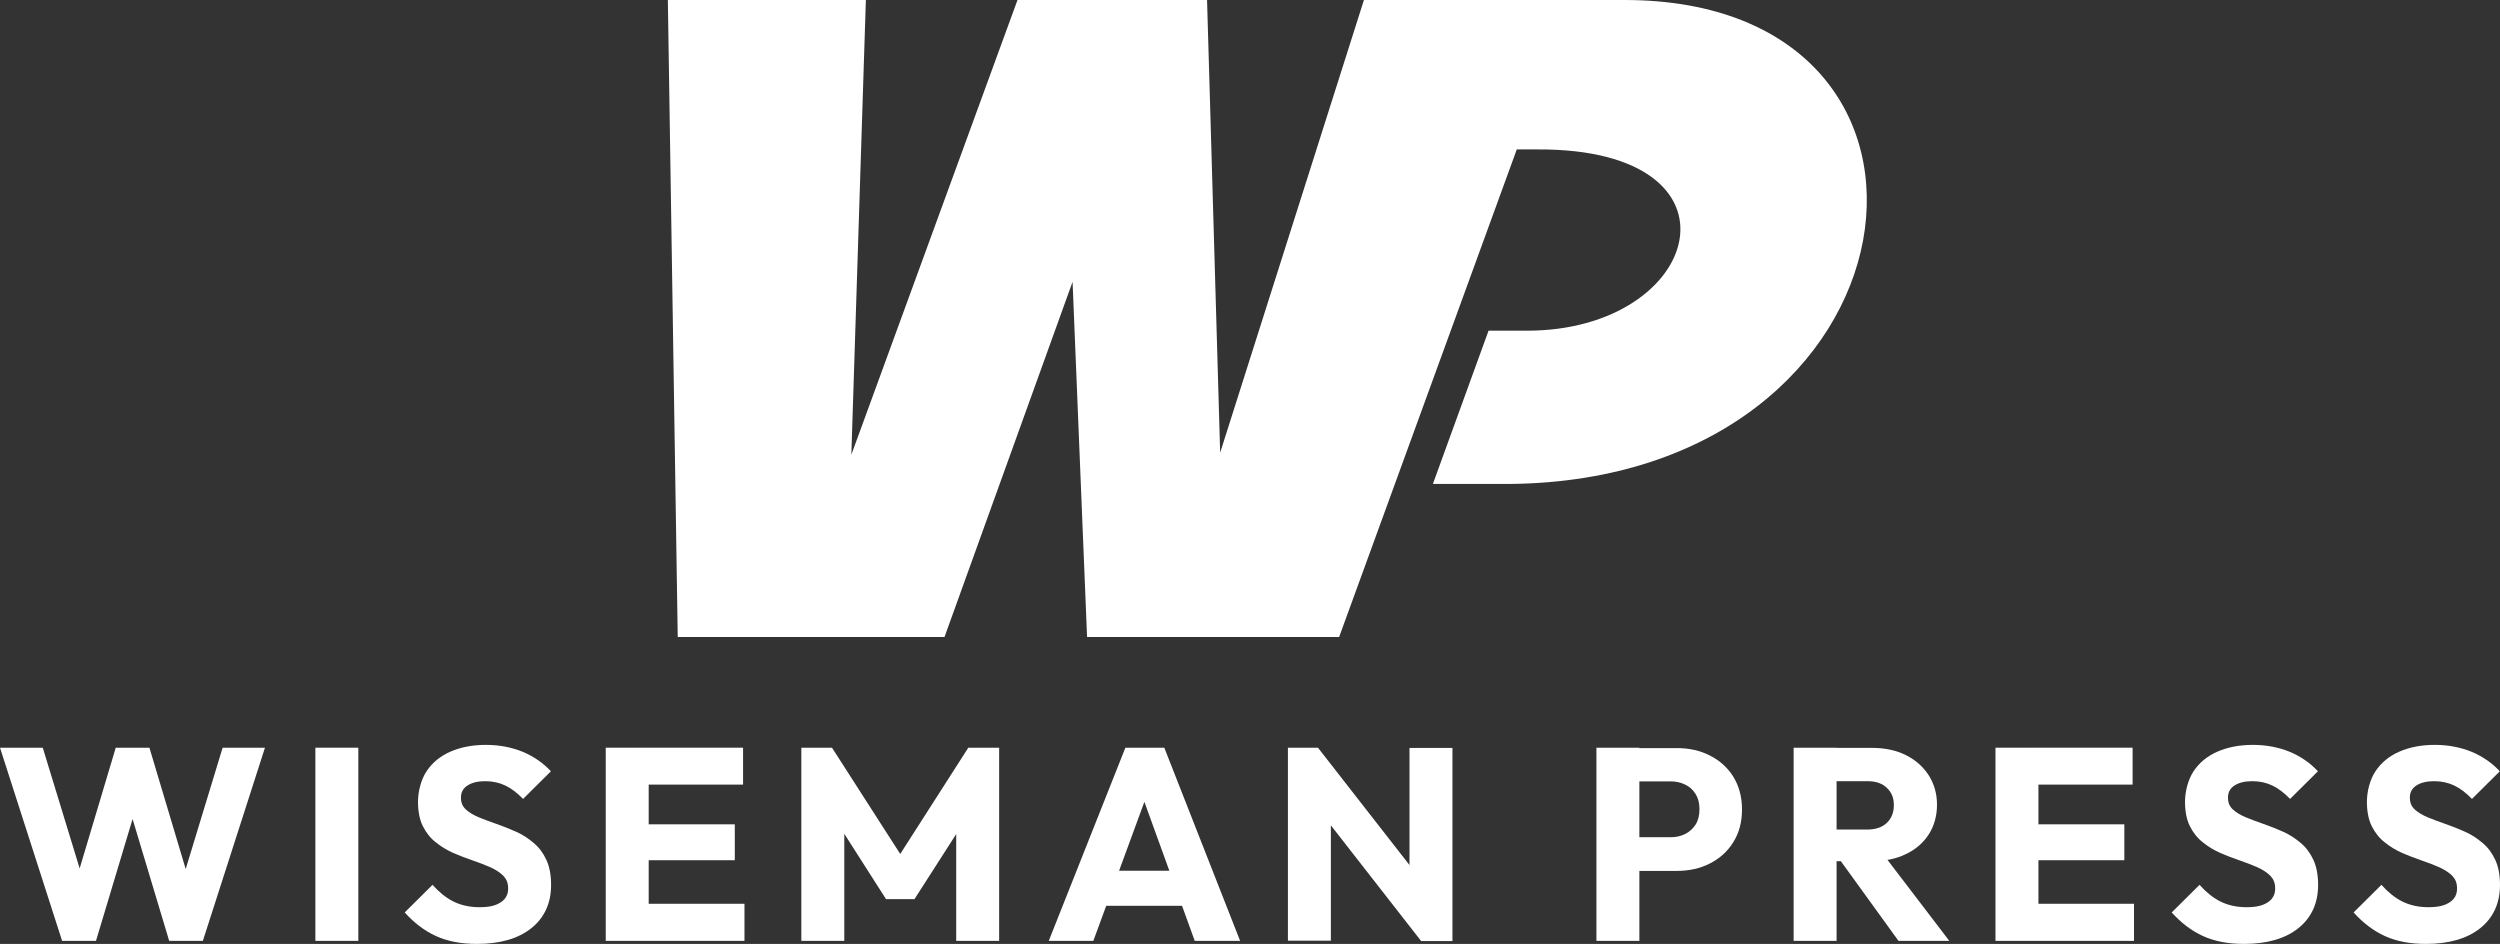
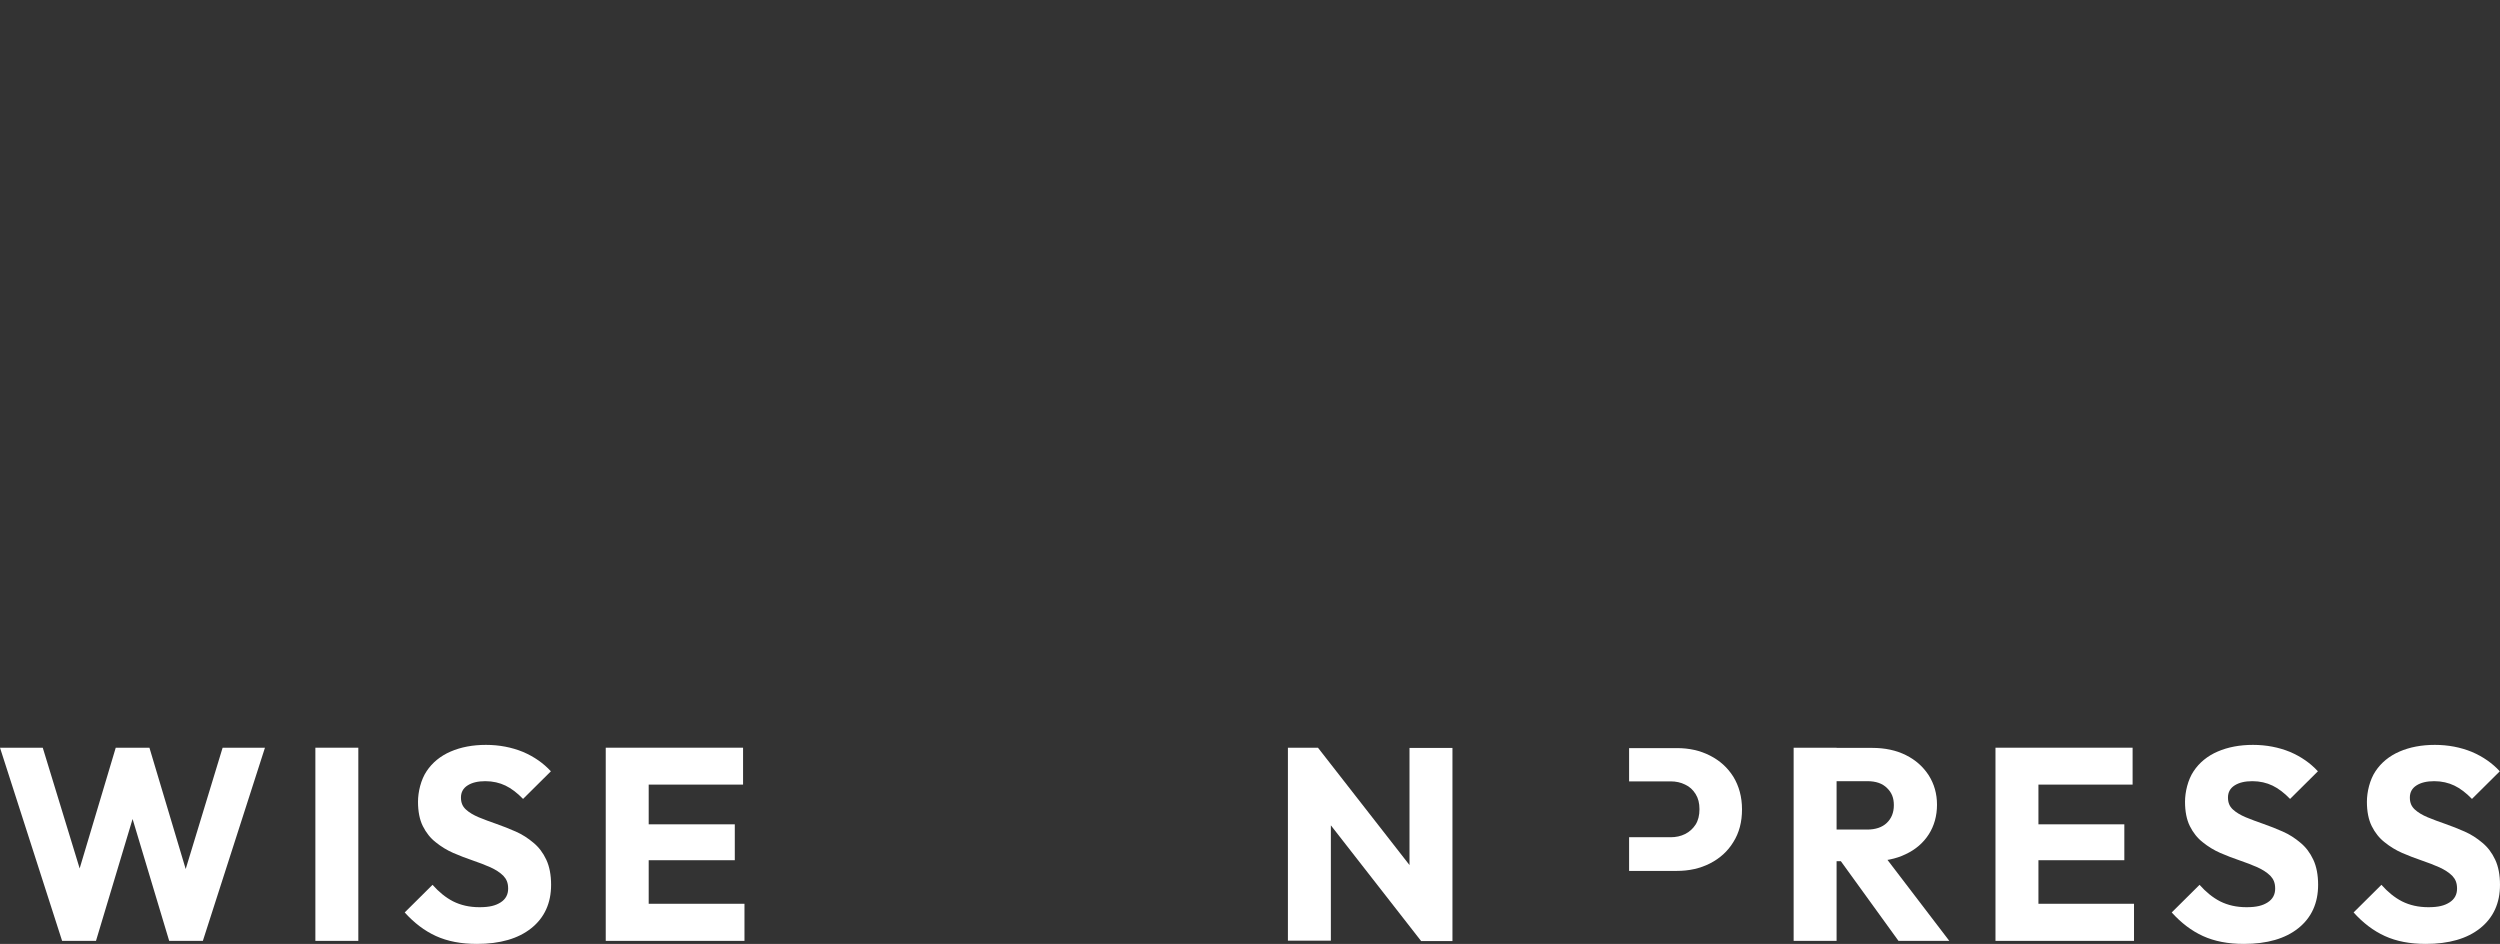
<svg xmlns="http://www.w3.org/2000/svg" id="Layer_2" data-name="Layer 2" viewBox="0 0 1239.8 468.1">
  <rect x="0" y="0" width="1239.8" height="468.1" fill="#333333" stroke="none" />
  <g id="Layer_2-2" data-name="Layer 2">
    <g>
      <g style="isolation: isolate;">
        <path d="M30.8,466.6L0,370.8h21.2l22.5,73.6h-8.3l22-73.6h16.7l22,73.6h-8.1l22.4-73.6h21l-30.8,95.8h-16.7l-22.1-73.6h7.9l-22.1,73.6h-16.8Z" style="fill: #fff;" />
        <path d="M156.4,466.6v-95.8h21.3v95.8h-21.3Z" style="fill: #fff;" />
        <path d="M236.5,468.1c-7.9,0-14.6-1.3-20.3-3.9s-10.8-6.5-15.5-11.7l13.8-13.7c3.1,3.5,6.5,6.3,10.2,8.2,3.8,1.9,8.1,2.9,13.1,2.9s8-.8,10.5-2.4,3.7-3.9,3.7-6.8-.8-4.7-2.4-6.4c-1.6-1.6-3.8-3-6.4-4.2-2.7-1.2-5.6-2.3-8.8-3.4s-6.4-2.3-9.6-3.7c-3.2-1.4-6.1-3.2-8.7-5.3-2.7-2.1-4.8-4.8-6.4-8-1.6-3.2-2.4-7.3-2.4-12.1s1.4-10.9,4.3-15.2c2.8-4.2,6.8-7.5,11.9-9.7,5.1-2.2,10.9-3.3,17.5-3.3s12.8,1.2,18.4,3.5c5.6,2.4,10.1,5.6,13.8,9.6l-13.8,13.7c-2.9-3-5.8-5.2-8.7-6.6s-6.3-2.2-10-2.2-6.6.7-8.8,2.1-3.3,3.4-3.3,6,.8,4.4,2.4,5.9,3.8,2.8,6.4,3.9c2.7,1.1,5.6,2.2,8.8,3.3,3.2,1.1,6.4,2.4,9.6,3.8s6.1,3.3,8.7,5.5c2.7,2.2,4.8,5,6.4,8.4s2.4,7.6,2.4,12.5c0,9.1-3.3,16.3-9.8,21.5s-15.5,7.8-27,7.8h0Z" style="fill: #fff;" />
        <path d="M300.4,466.6v-95.8h21.3v95.8h-21.3ZM316.7,389.1v-18.3h51.8v18.3h-51.8ZM316.7,426.6v-17.8h47.7v17.8h-47.7ZM316.7,466.6v-18.4h52.5v18.4h-52.5Z" style="fill: #fff;" />
-         <path d="M397.4,466.6v-95.8h15.2l37.7,58.7h-7.7l37.6-58.7h15.3v95.8h-21.3v-59.8l3.8.9-24.5,38.2h-14.1l-24.4-38.2,3.7-.9v59.8h-21.3Z" style="fill: #fff;" />
-         <path d="M520.1,466.6l38-95.8h19.3l37.6,95.8h-22.5l-28.8-79.5h7.7l-29.2,79.5h-22.1ZM541.7,449.2v-17.4h52.2v17.4h-52.2Z" style="fill: #fff;" />
        <path d="M638.7,466.6v-95.8h14.9l6.4,19.1v76.6h-21.3ZM704.7,466.6l-56.4-72.3,5.3-23.5,56.4,72.3-5.3,23.5h0ZM704.7,466.6l-5.7-19.1v-76.6h21.3v95.8h-15.6Z" style="fill: #fff;" />
-         <path d="M791.7,466.6v-95.8h21.3v95.8h-21.3ZM807.9,431.7v-16.5h20.6c2.6,0,5-.5,7.2-1.6s3.9-2.7,5.2-4.7c1.3-2.1,1.9-4.6,1.9-7.6s-.6-5.4-1.9-7.5c-1.3-2.1-3-3.7-5.2-4.7-2.2-1.1-4.6-1.6-7.2-1.6h-20.6v-16.5h23.7c6.1,0,11.5,1.2,16.4,3.7s8.7,5.9,11.6,10.5c2.8,4.6,4.3,10,4.3,16.2s-1.4,11.6-4.3,16.2c-2.8,4.6-6.7,8.1-11.6,10.6-4.9,2.5-10.4,3.7-16.4,3.7h-23.7v-.2Z" style="fill: #fff;" />
+         <path d="M791.7,466.6v-95.8h21.3h-21.3ZM807.9,431.7v-16.5h20.6c2.6,0,5-.5,7.2-1.6s3.9-2.7,5.2-4.7c1.3-2.1,1.9-4.6,1.9-7.6s-.6-5.4-1.9-7.5c-1.3-2.1-3-3.7-5.2-4.7-2.2-1.1-4.6-1.6-7.2-1.6h-20.6v-16.5h23.7c6.1,0,11.5,1.2,16.4,3.7s8.7,5.9,11.6,10.5c2.8,4.6,4.3,10,4.3,16.2s-1.4,11.6-4.3,16.2c-2.8,4.6-6.7,8.1-11.6,10.6-4.9,2.5-10.4,3.7-16.4,3.7h-23.7v-.2Z" style="fill: #fff;" />
        <path d="M889.5,466.6v-95.8h21.3v95.8h-21.3ZM905.7,427.1v-15.7h20.2c4.2,0,7.5-1.1,9.8-3.3s3.5-5.1,3.5-8.8-1.1-6.3-3.4-8.5c-2.3-2.3-5.5-3.4-9.8-3.4h-20.3v-16.5h22.8c6.3,0,11.9,1.2,16.7,3.6s8.5,5.7,11.3,10c2.7,4.3,4.1,9.1,4.1,14.6s-1.4,10.5-4.1,14.7c-2.7,4.2-6.5,7.5-11.4,9.8-4.9,2.4-10.6,3.5-17.2,3.5h-22.2ZM941.5,466.6l-29.8-41.2,19.5-5.3,35.5,46.5h-25.2Z" style="fill: #fff;" />
        <path d="M989.6,466.6v-95.8h21.3v95.8h-21.3ZM1005.8,389.1v-18.3h51.8v18.3h-51.8ZM1005.8,426.6v-17.8h47.7v17.8h-47.7ZM1005.8,466.6v-18.4h52.5v18.4h-52.5Z" style="fill: #fff;" />
        <path d="M1112.8,468.1c-7.9,0-14.6-1.3-20.3-3.9-5.7-2.6-10.8-6.5-15.5-11.7l13.8-13.7c3.1,3.5,6.5,6.3,10.2,8.2,3.8,1.9,8.1,2.9,13.1,2.9s8-.8,10.5-2.4,3.7-3.9,3.7-6.8-.8-4.7-2.4-6.4c-1.6-1.6-3.8-3-6.4-4.2-2.7-1.2-5.6-2.3-8.8-3.4-3.2-1.1-6.4-2.3-9.6-3.7-3.2-1.4-6.1-3.2-8.7-5.3-2.7-2.1-4.8-4.8-6.4-8s-2.4-7.3-2.4-12.1,1.4-10.9,4.3-15.2c2.8-4.2,6.8-7.5,11.9-9.7s10.9-3.3,17.5-3.3,12.8,1.2,18.4,3.5c5.6,2.4,10.1,5.6,13.8,9.6l-13.8,13.7c-2.9-3-5.8-5.2-8.7-6.6-2.9-1.4-6.3-2.2-10-2.2s-6.6.7-8.8,2.1c-2.2,1.4-3.3,3.4-3.3,6s.8,4.4,2.4,5.9,3.8,2.8,6.4,3.9c2.7,1.1,5.6,2.2,8.8,3.3,3.2,1.1,6.4,2.4,9.6,3.8s6.1,3.3,8.7,5.5c2.7,2.2,4.8,5,6.4,8.4s2.4,7.6,2.4,12.5c0,9.1-3.3,16.3-9.8,21.5s-15.5,7.8-27,7.8h0Z" style="fill: #fff;" />
        <path d="M1203,468.1c-7.9,0-14.6-1.3-20.3-3.9-5.7-2.6-10.8-6.5-15.5-11.7l13.8-13.7c3.1,3.5,6.5,6.3,10.2,8.2,3.8,1.9,8.1,2.9,13.1,2.9s8-.8,10.5-2.4,3.7-3.9,3.7-6.8-.8-4.7-2.4-6.4c-1.6-1.6-3.8-3-6.4-4.2-2.7-1.2-5.6-2.3-8.8-3.4-3.2-1.1-6.4-2.3-9.6-3.7-3.2-1.4-6.1-3.2-8.7-5.3-2.7-2.1-4.8-4.8-6.4-8s-2.4-7.3-2.4-12.1,1.4-10.9,4.3-15.2c2.8-4.2,6.8-7.5,11.9-9.7s10.9-3.3,17.5-3.3,12.8,1.2,18.4,3.5c5.6,2.4,10.1,5.6,13.8,9.6l-13.8,13.7c-2.9-3-5.8-5.2-8.7-6.6-2.9-1.4-6.3-2.2-10-2.2s-6.6.7-8.8,2.1c-2.2,1.4-3.3,3.4-3.3,6s.8,4.4,2.4,5.9,3.8,2.8,6.4,3.9c2.7,1.1,5.6,2.2,8.8,3.3,3.2,1.1,6.4,2.4,9.6,3.8s6.1,3.3,8.7,5.5c2.7,2.2,4.8,5,6.4,8.4s2.4,7.6,2.4,12.5c0,9.1-3.3,16.3-9.8,21.5s-15.5,7.8-27,7.8h0Z" style="fill: #fff;" />
      </g>
-       <path d="M532,139.5l-63.6,176.4h-132.3L331.2,0h98.2l-7.2,225.5L504.6,0h94l6.5,224.5L676.4,0h129.2c182.9,0,151.6,237.9-56.8,240h-38.2l27.6-76h18.6c87.8.3,113.2-90.4,5.7-89.9h-10.3l-88.1,241.8h-125l-7.2-176.4h.3-.2Z" style="fill: #fff;" />
    </g>
  </g>
</svg>